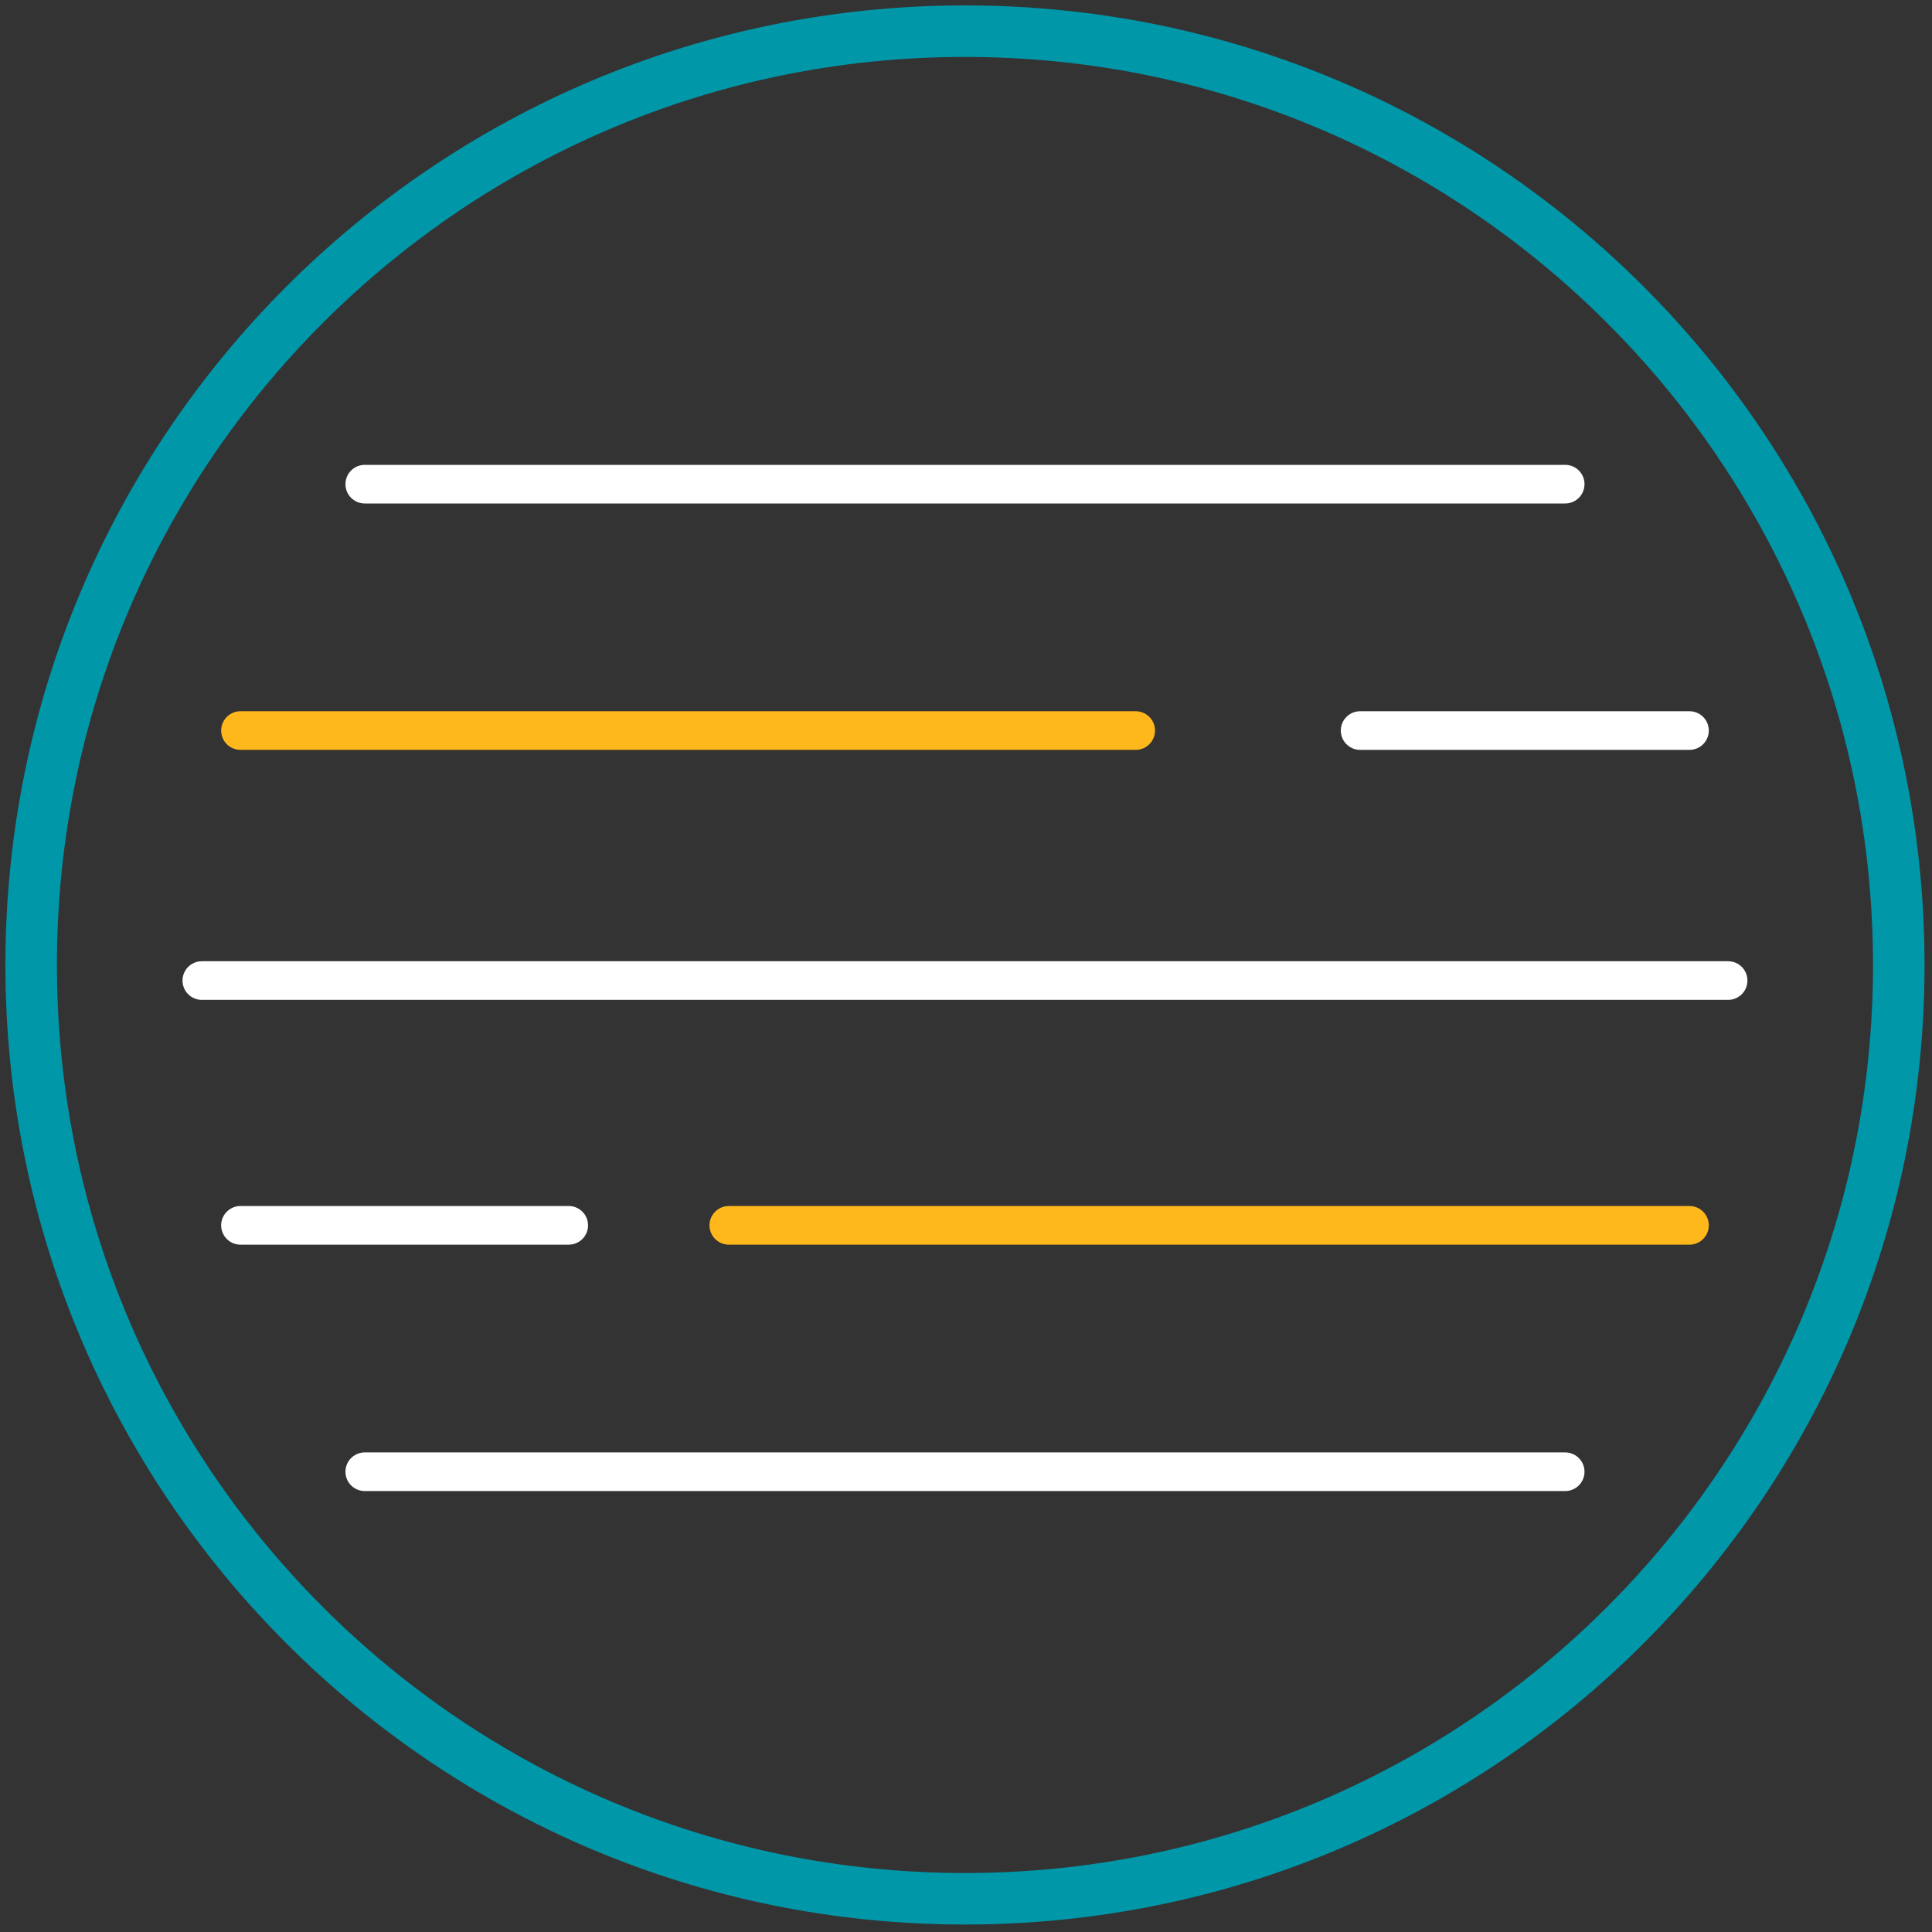
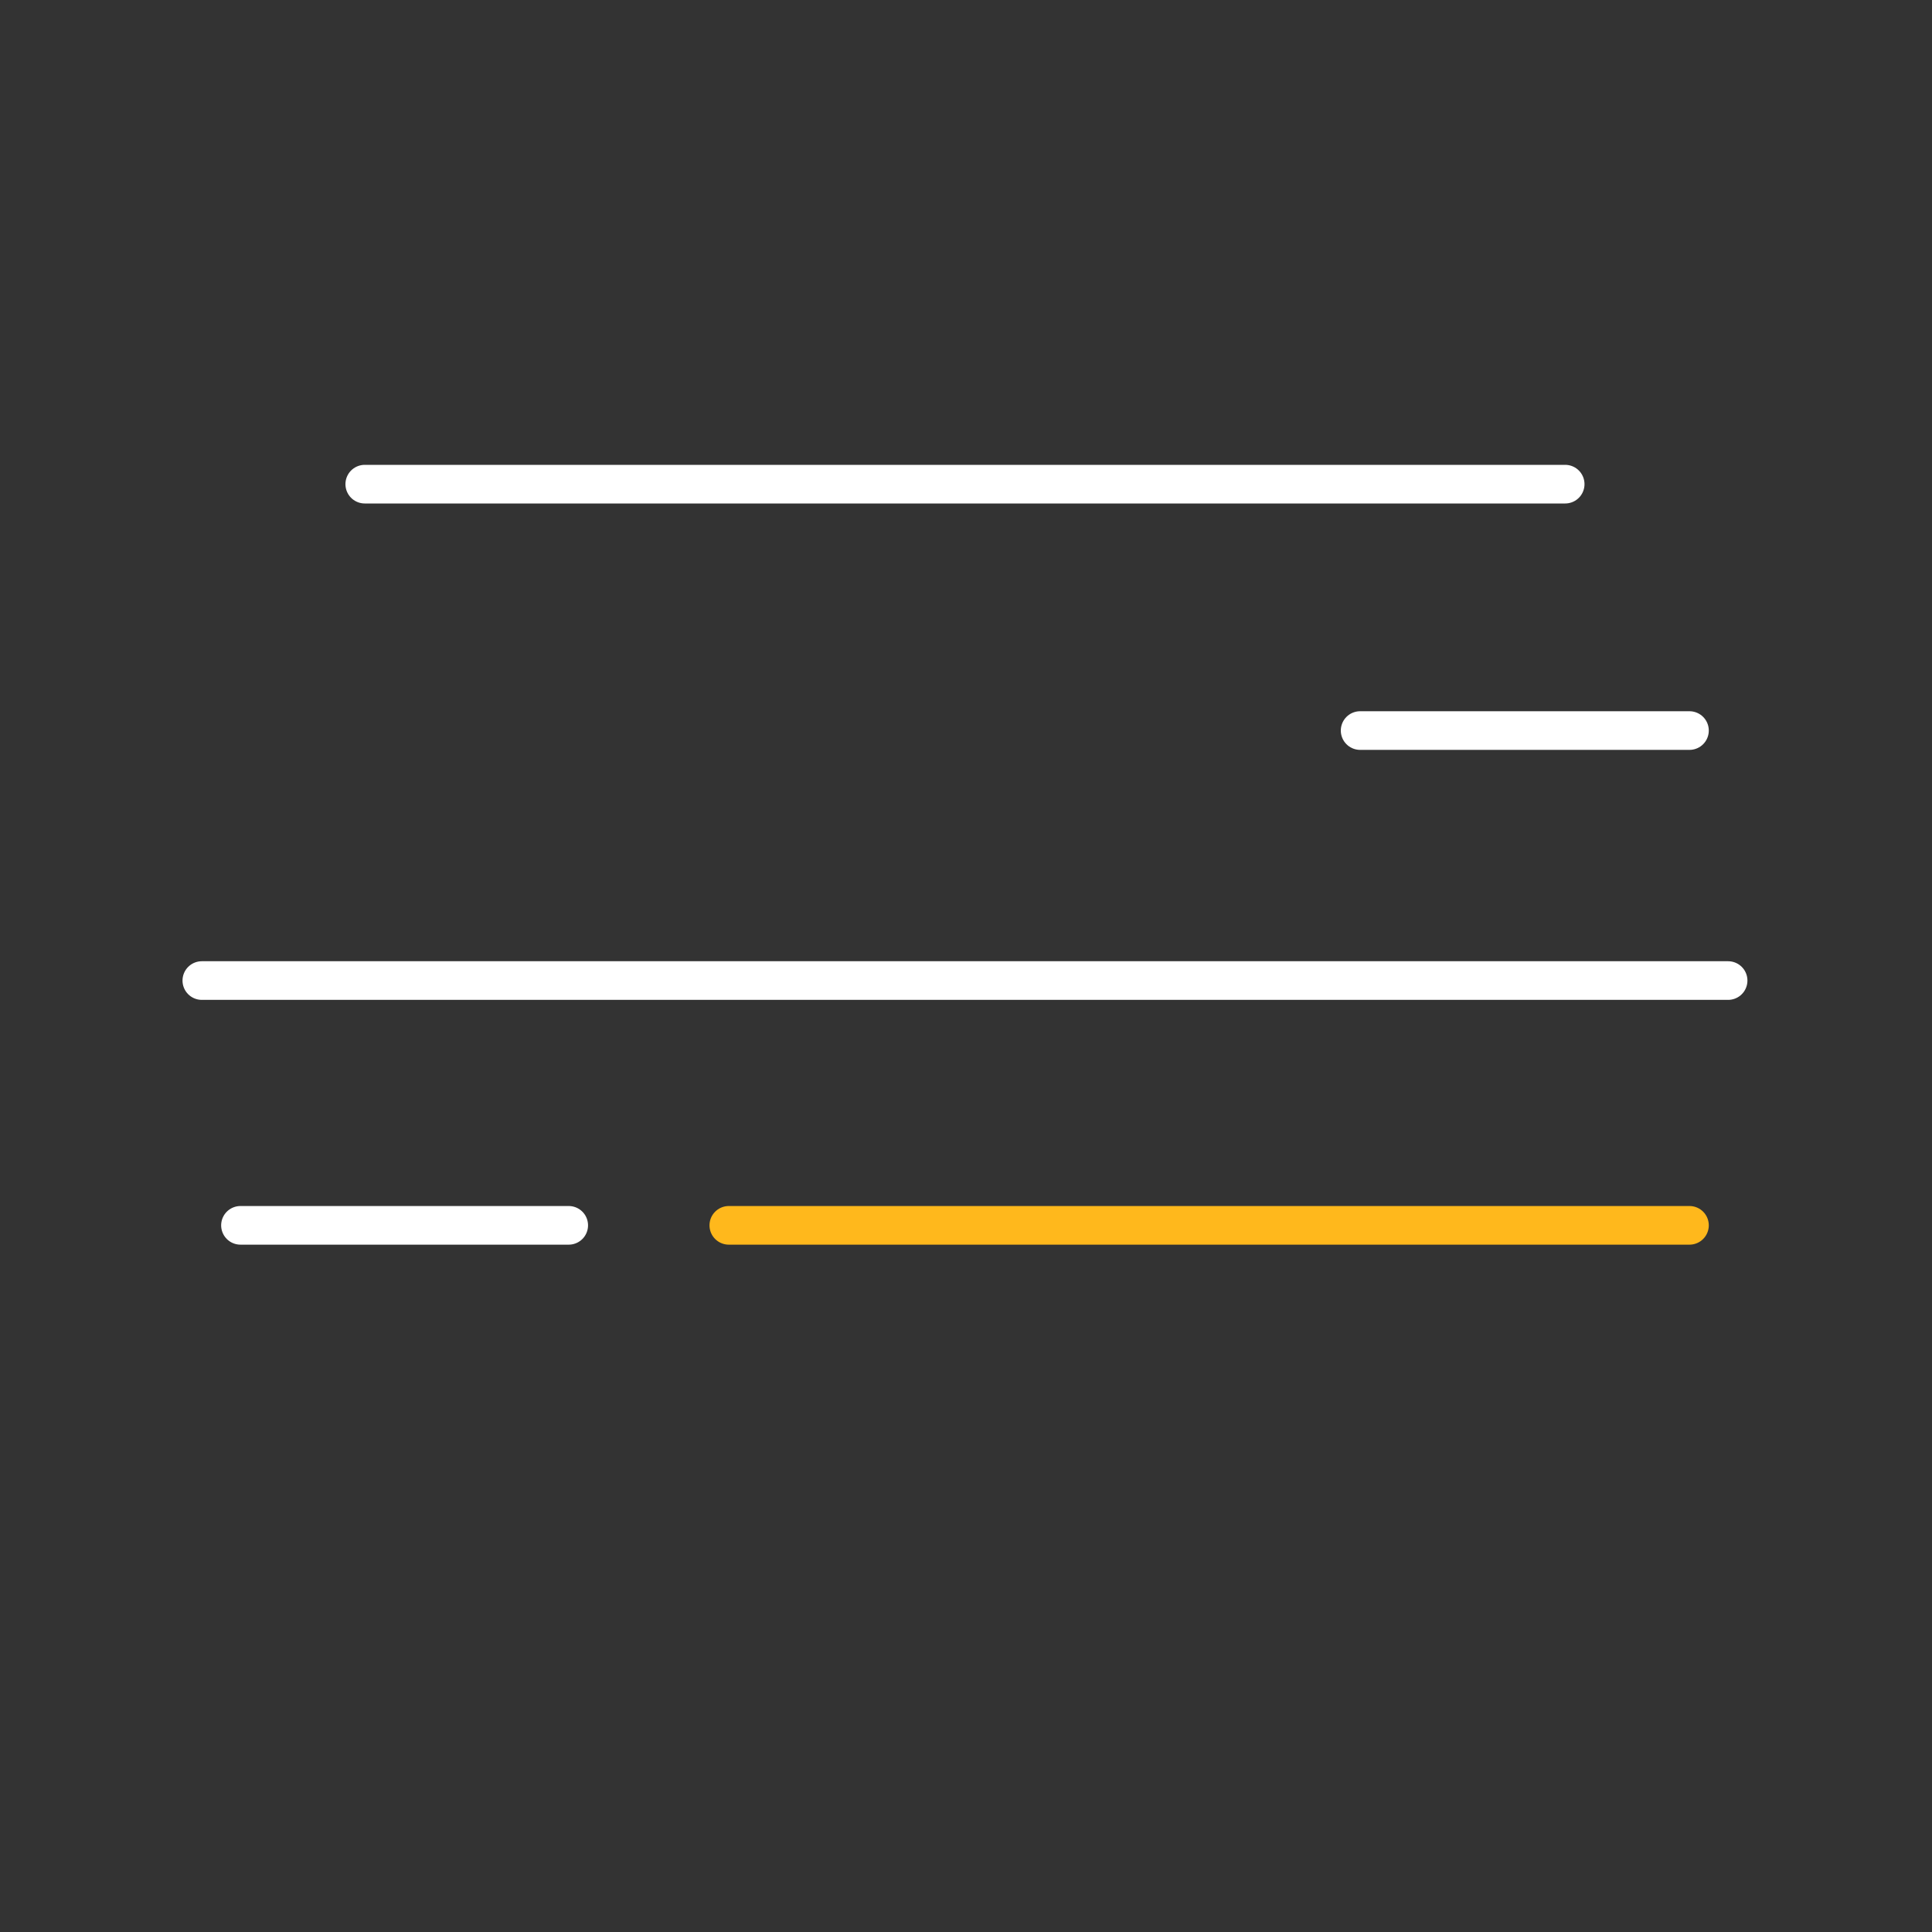
<svg xmlns="http://www.w3.org/2000/svg" width="300" height="300" viewBox="0 0 300 300" fill="none">
  <rect x="0" y="0" width="300" height="300" fill="#333333" stroke="none" />
-   <path d="M149.84 294.84C229.921 294.84 294.84 229.921 294.84 149.84C294.84 69.759 229.921 4.84 149.84 4.84C69.759 4.84 4.84 69.759 4.84 149.84C4.84 229.921 69.759 294.84 149.84 294.84Z" stroke="#0097A9" stroke-width="8" stroke-miterlimit="10" />
  <path d="M56.64 75.18H243.04" stroke="white" stroke-width="6" stroke-miterlimit="10" stroke-linecap="round" />
-   <path d="M56.64 228.53H243.04" stroke="white" stroke-width="6" stroke-miterlimit="10" stroke-linecap="round" />
  <path d="M262.34 190.27H113.17" stroke="#FFB81C" stroke-width="6" stroke-miterlimit="10" stroke-linecap="round" />
  <path d="M88.31 190.27H37.34" stroke="white" stroke-width="6" stroke-miterlimit="10" stroke-linecap="round" />
  <path d="M31.34 152.26H268.34" stroke="white" stroke-width="6" stroke-miterlimit="10" stroke-linecap="round" />
  <path d="M262.34 113.44H211.2" stroke="white" stroke-width="6" stroke-miterlimit="10" stroke-linecap="round" />
-   <path d="M176.35 113.44H37.34" stroke="#FFB81C" stroke-width="6" stroke-miterlimit="10" stroke-linecap="round" />
</svg>